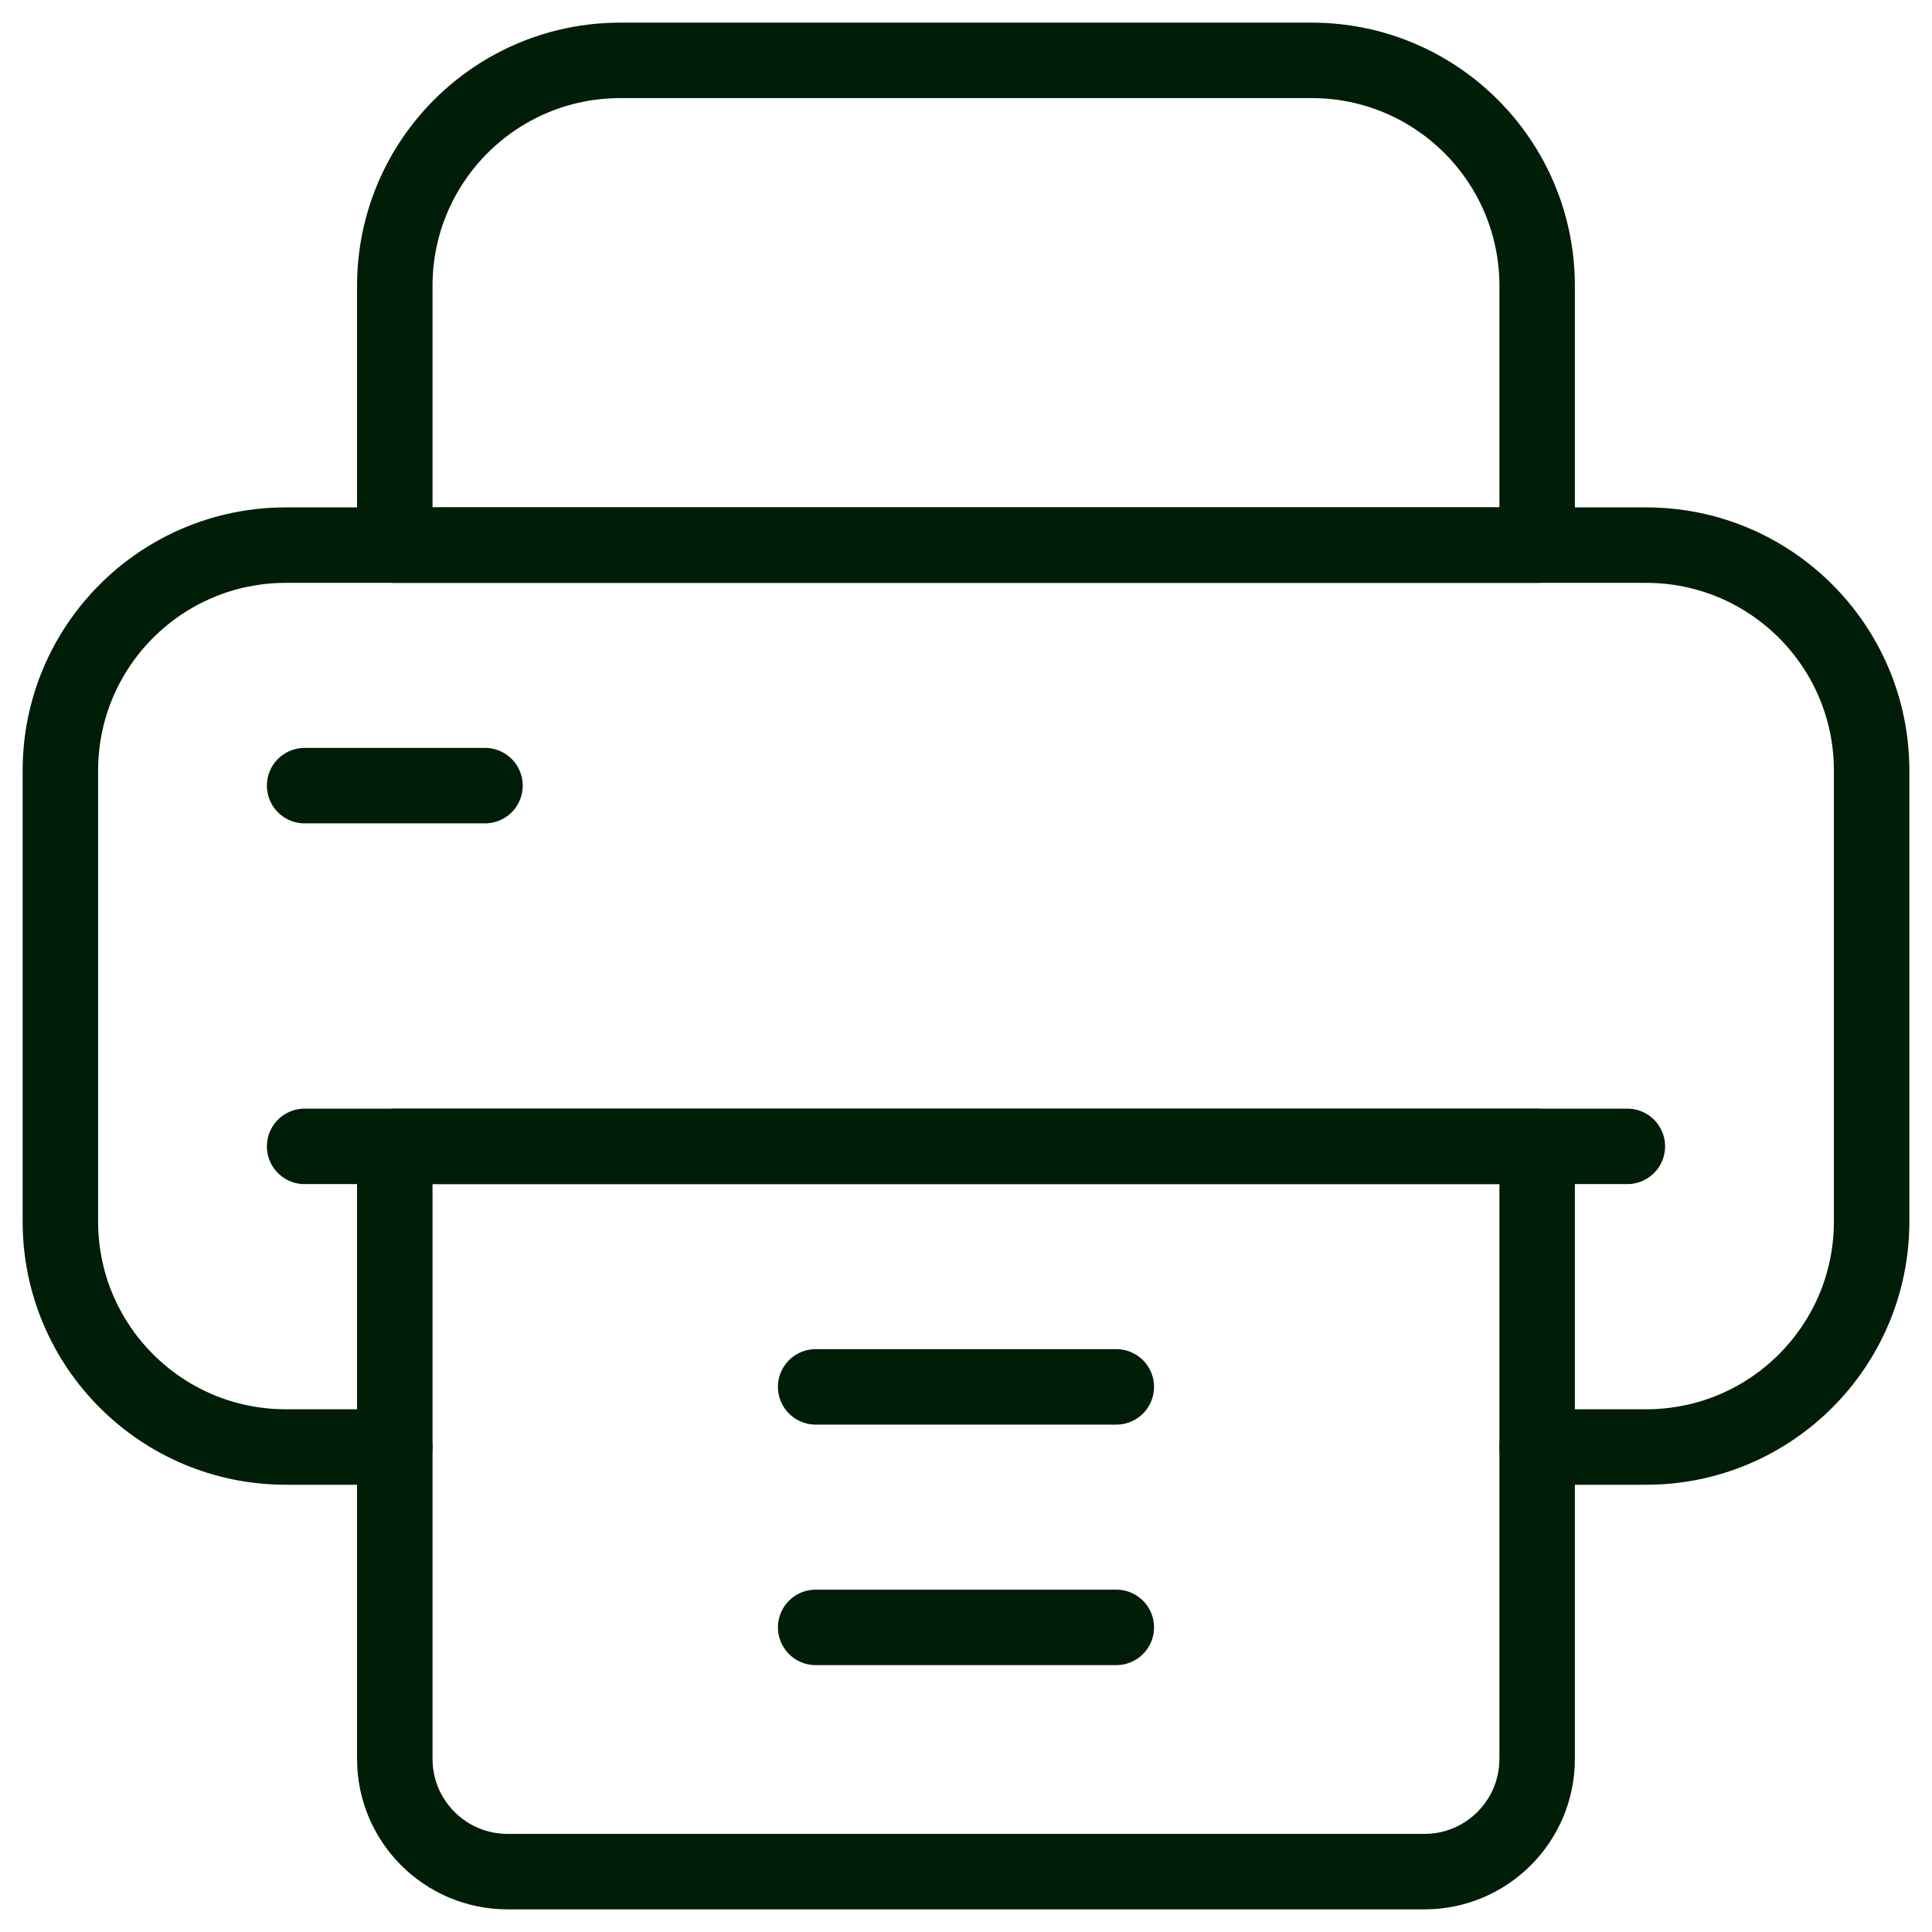
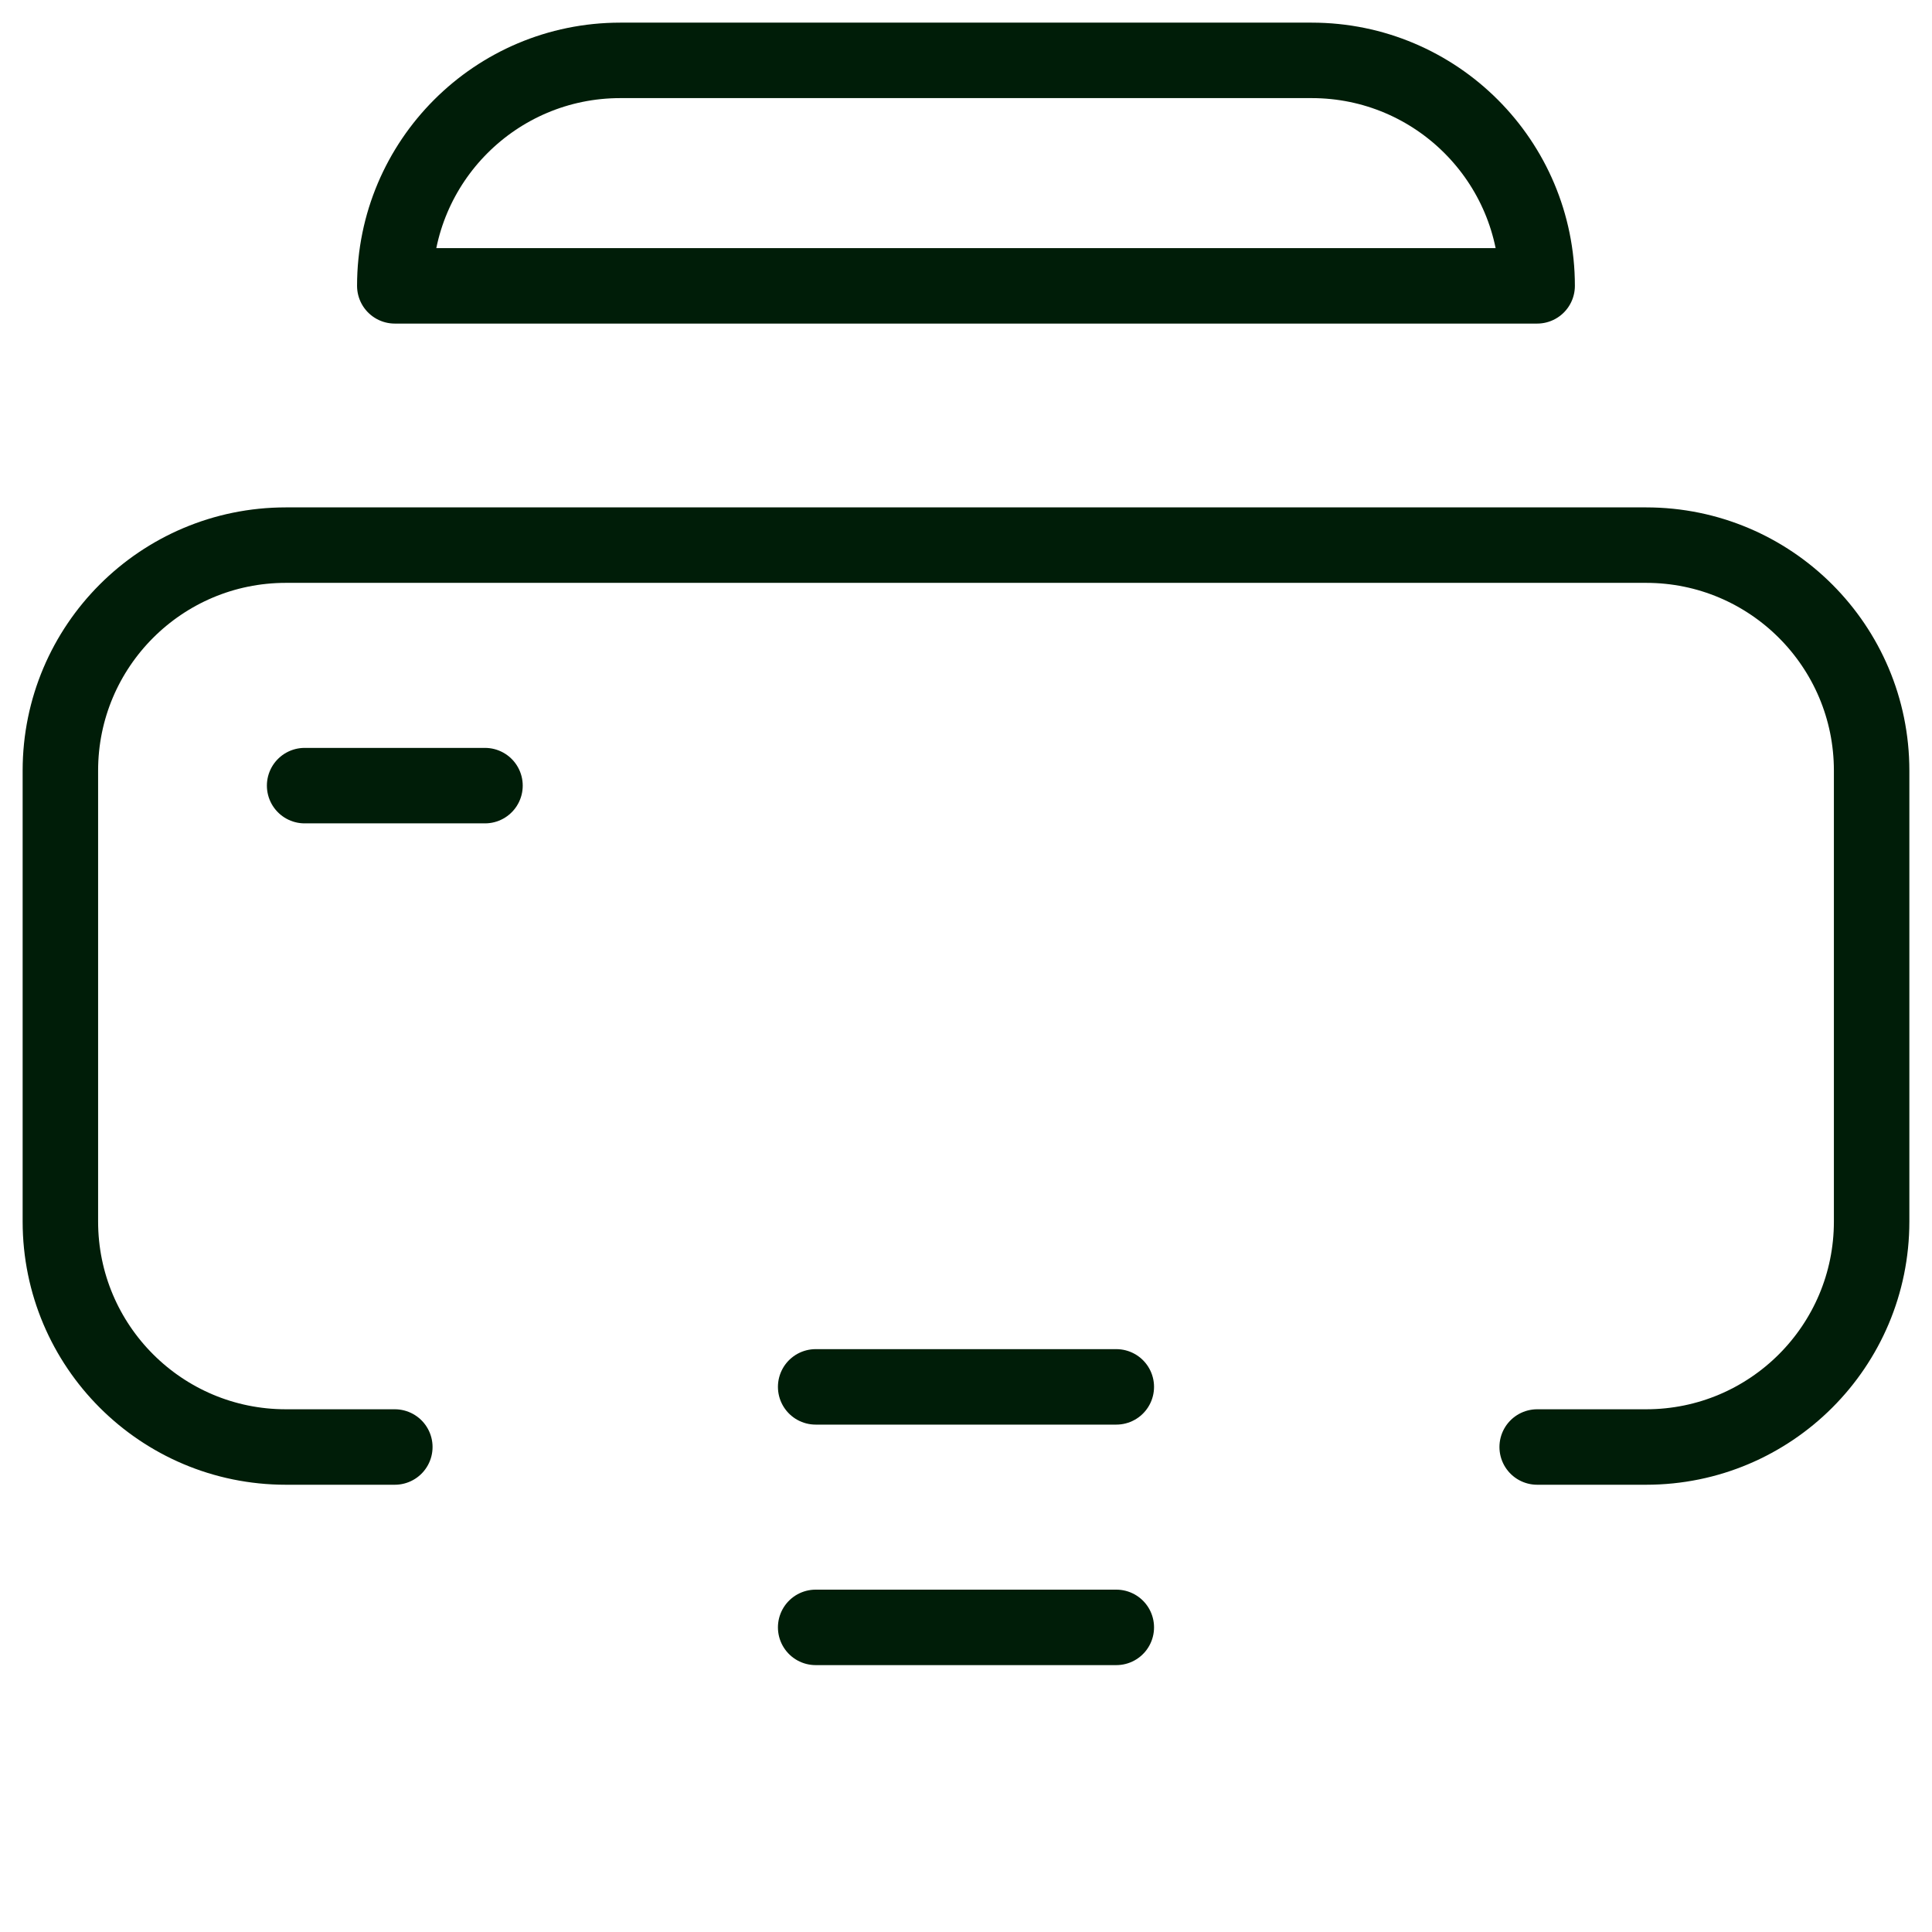
<svg xmlns="http://www.w3.org/2000/svg" width="64" height="64" viewBox="0 0 64 64" fill="none">
  <path d="M50.921 47.934H54.531C58.656 47.934 62 44.59 62 40.465V25.527C62 21.402 58.656 18.058 54.531 18.058H9.469C5.344 18.058 2 21.402 2 25.527V40.465C2 44.59 5.344 47.934 9.469 47.934H13.079" stroke="#001D08" stroke-width="2.5" stroke-miterlimit="10" stroke-linecap="round" stroke-linejoin="round" />
-   <path d="M53.908 37.975H10.091" stroke="#001D08" stroke-width="2.5" stroke-miterlimit="10" stroke-linecap="round" stroke-linejoin="round" />
-   <path d="M16.813 62H47.186C49.248 62 50.92 60.328 50.92 58.266V37.975H13.078V58.266C13.078 60.328 14.75 62 16.813 62Z" stroke="#001D08" stroke-width="2.5" stroke-miterlimit="10" stroke-linecap="round" stroke-linejoin="round" />
  <path d="M36.979 45.942H27.02" stroke="#001D08" stroke-width="2.5" stroke-miterlimit="10" stroke-linecap="round" stroke-linejoin="round" />
  <path d="M36.979 53.909H27.02" stroke="#001D08" stroke-width="2.5" stroke-miterlimit="10" stroke-linecap="round" stroke-linejoin="round" />
  <path d="M16.066 26.025H10.091" stroke="#001D08" stroke-width="2.5" stroke-miterlimit="10" stroke-linecap="round" stroke-linejoin="round" />
-   <path d="M20.547 2H43.452C47.577 2 50.92 5.344 50.92 9.469V18.058H13.078V9.469C13.078 5.344 16.422 2 20.547 2Z" stroke="#001D08" stroke-width="2.5" stroke-miterlimit="10" stroke-linecap="round" stroke-linejoin="round" />
+   <path d="M20.547 2H43.452C47.577 2 50.92 5.344 50.92 9.469H13.078V9.469C13.078 5.344 16.422 2 20.547 2Z" stroke="#001D08" stroke-width="2.5" stroke-miterlimit="10" stroke-linecap="round" stroke-linejoin="round" />
</svg>